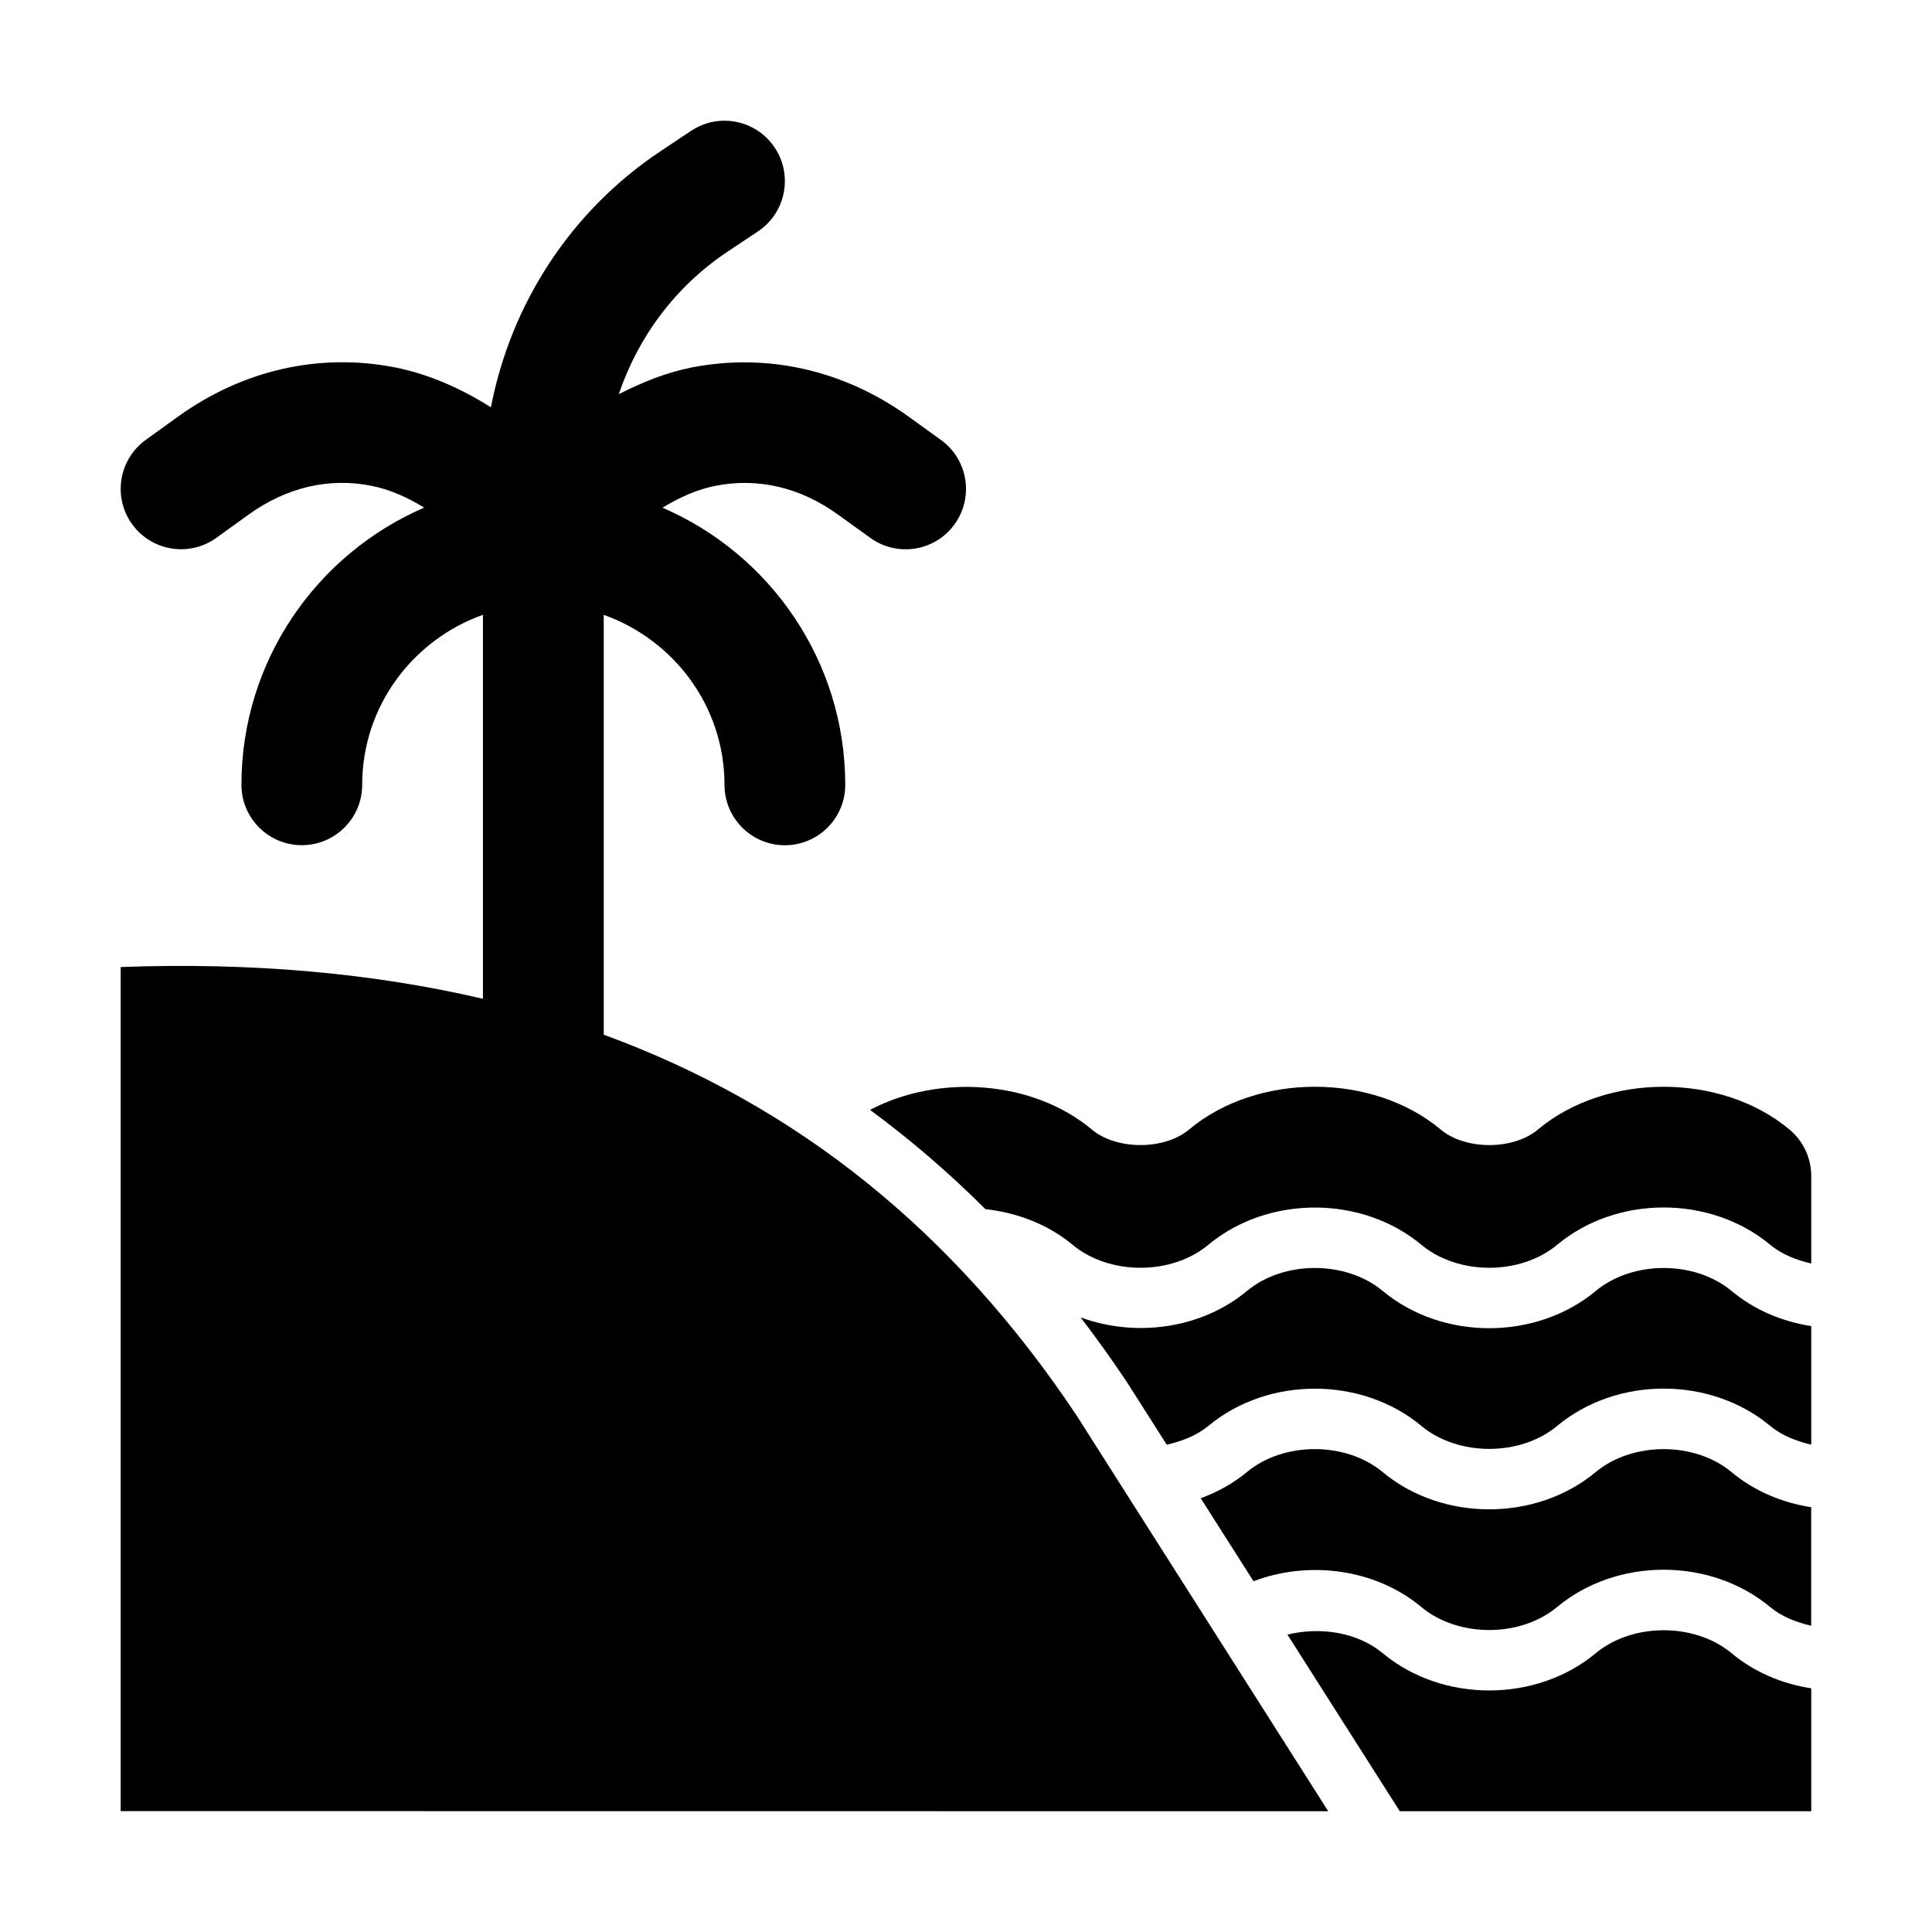
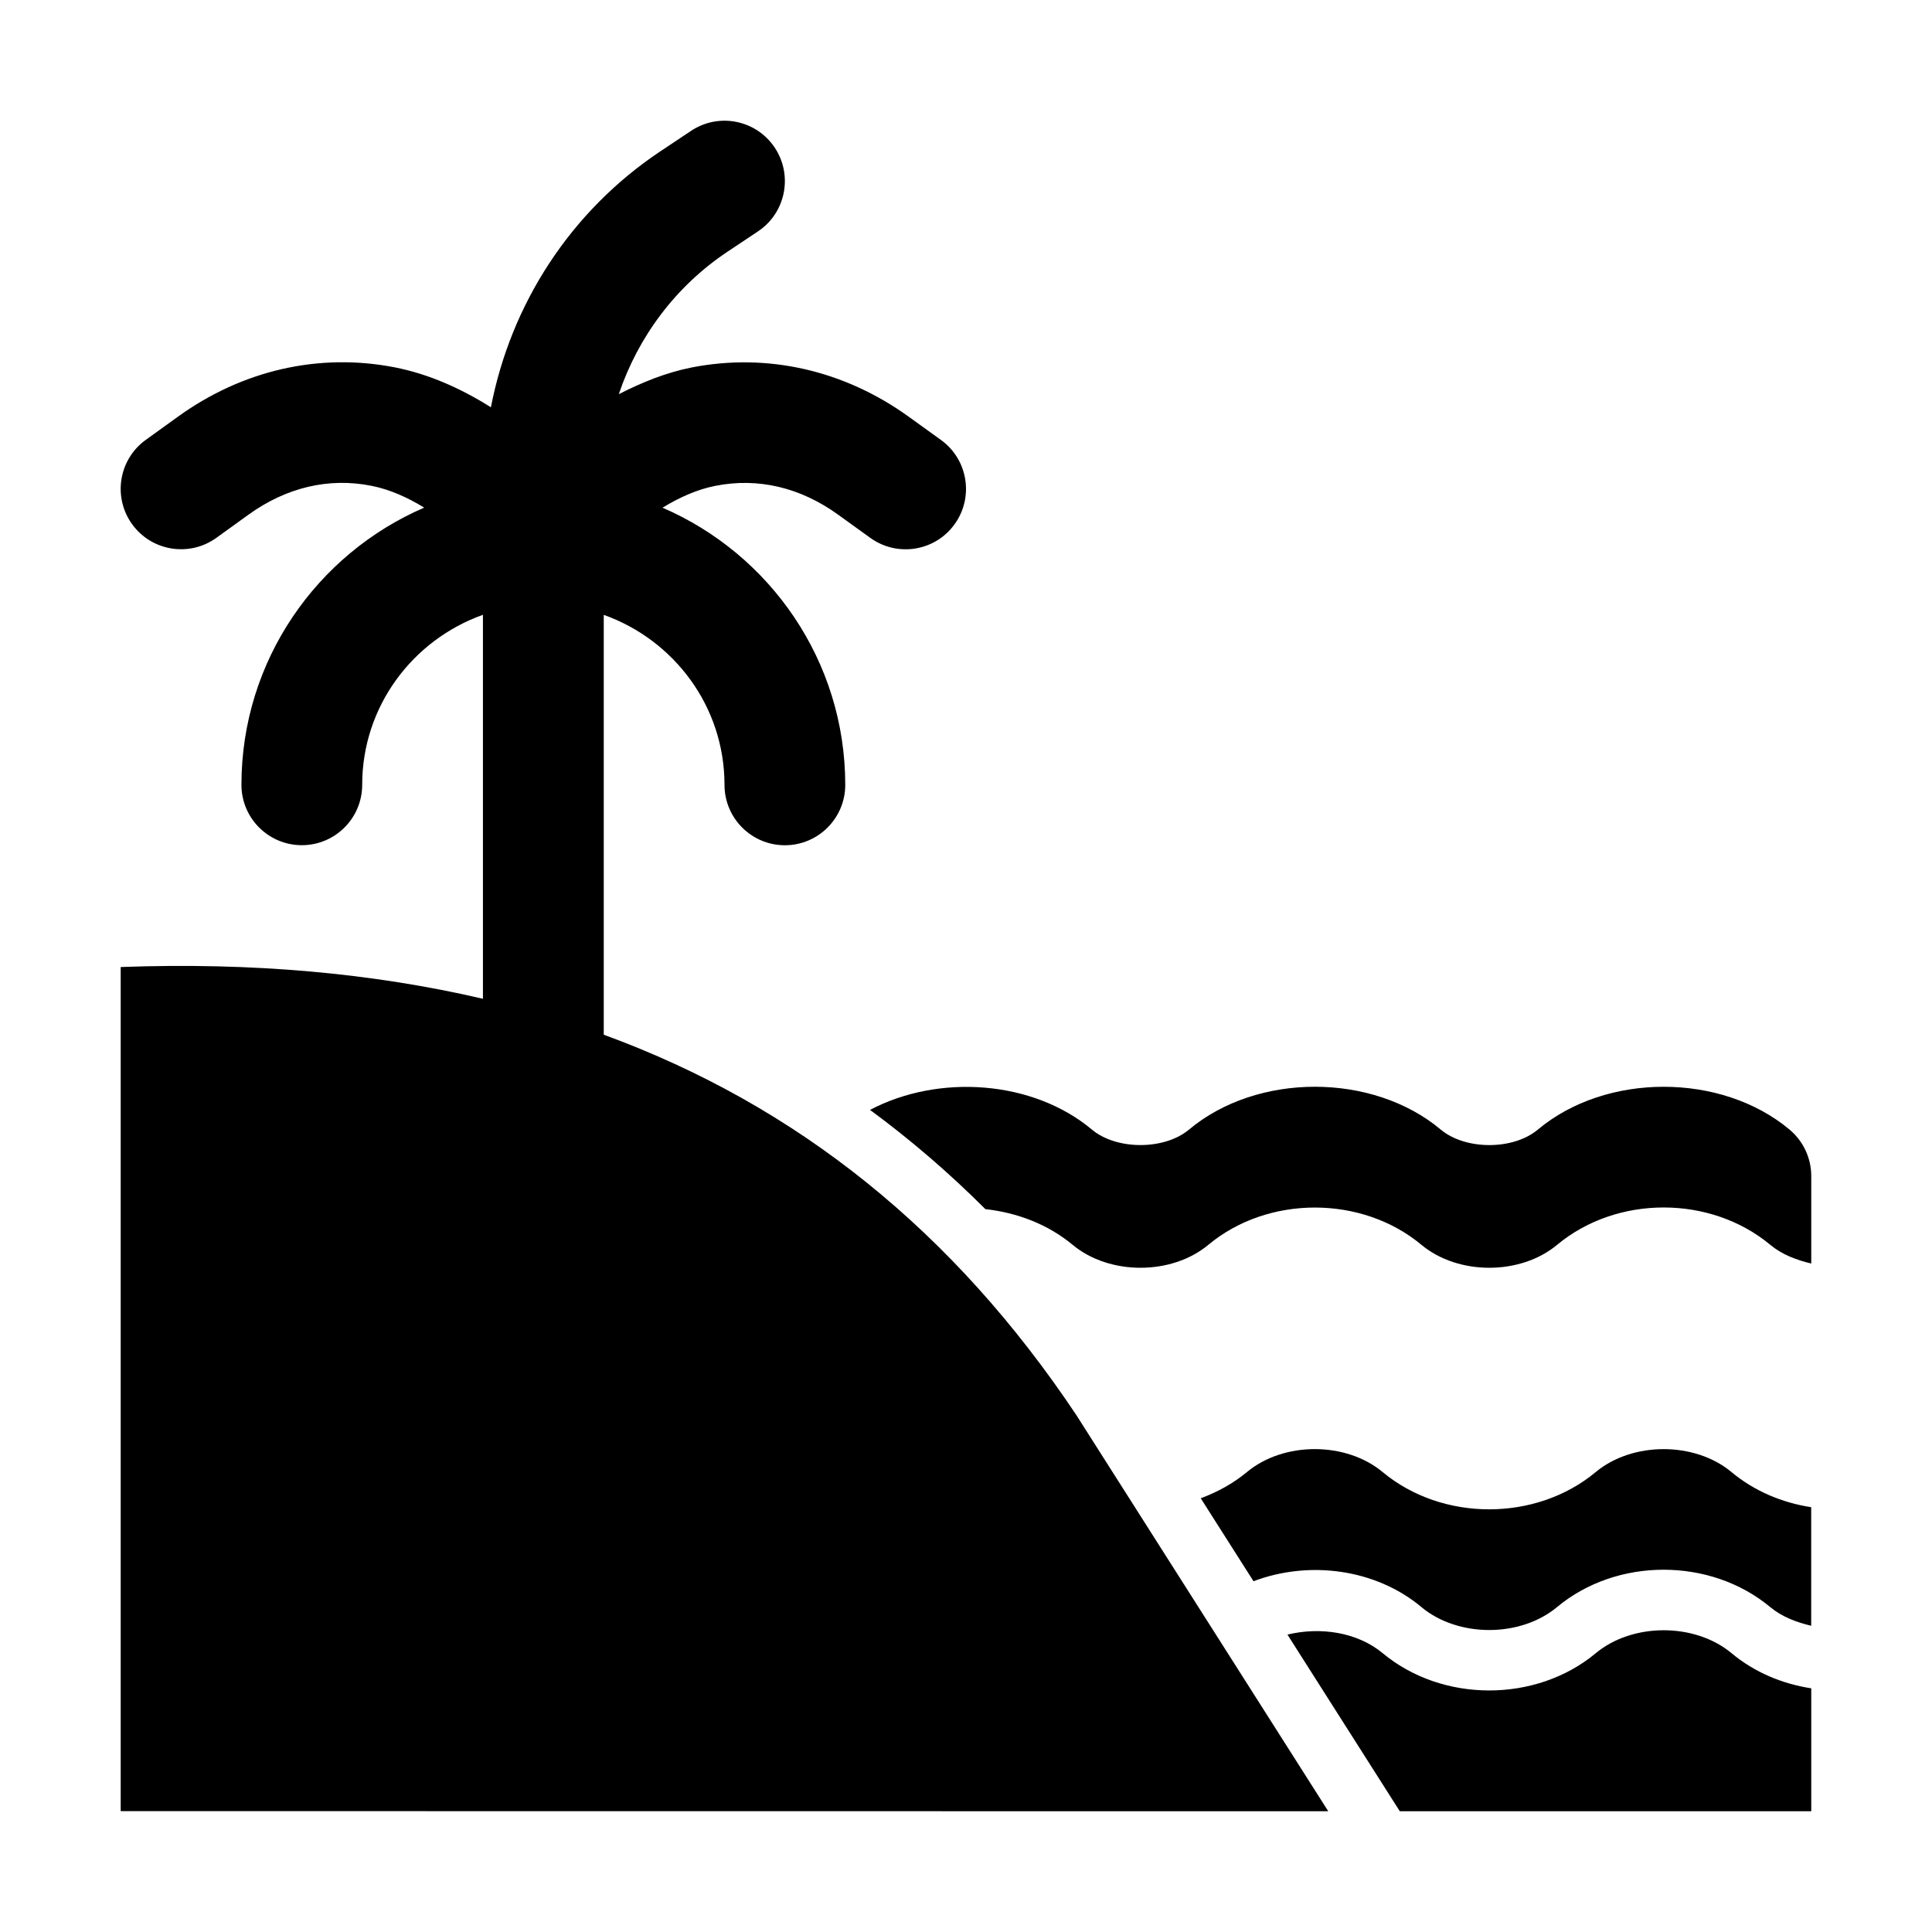
<svg xmlns="http://www.w3.org/2000/svg" height="512" viewBox="0 0 32 32" width="512">
  <g id="_x30_7">
    <path d="m28.68 27.382c-.609-.507-1.64-.506-2.249 0-.988.823-2.541.823-3.529 0-.42-.349-1.034-.44-1.578-.308l1.861 2.926h6.815v-2.036c-.48-.074-.942-.266-1.32-.582z" />
-     <path d="m26.431 21.382c-.988.823-2.541.823-3.529 0-.609-.507-1.639-.507-2.248 0-.757.63-1.844.773-2.756.438.264.344.52.701.766 1.07l.661 1.039c.253-.059.494-.15.689-.311.988-.823 2.541-.823 3.529 0 .609.507 1.639.507 2.248 0 .99-.825 2.54-.824 3.53 0 .192.16.43.251.679.31v-1.964c-.48-.074-.942-.266-1.32-.582-.609-.507-1.64-.506-2.249 0z" />
    <path d="m23.542 26.618c.609.507 1.639.507 2.248 0 .99-.825 2.54-.824 3.53 0 .192.16.43.251.679.31v-1.964c-.48-.074-.942-.266-1.32-.582-.609-.507-1.64-.506-2.249 0-.988.823-2.541.823-3.529 0-.609-.507-1.639-.507-2.248 0-.229.19-.49.332-.765.434l.874 1.374c.917-.347 2.016-.209 2.78.427z" />
    <path d="m14.41 18.383c.671.494 1.309 1.042 1.911 1.644.524.058 1.033.249 1.445.591.609.507 1.639.507 2.248 0 .988-.823 2.541-.823 3.529 0 .609.507 1.639.507 2.248 0 .99-.825 2.54-.824 3.53 0 .192.16.43.251.679.31v-1.449c0-.297-.132-.579-.359-.769-1.129-.946-3.041-.946-4.17 0-.408.342-1.199.341-1.607 0-1.128-.946-3.041-.947-4.171 0-.408.341-1.199.341-1.607 0-.977-.819-2.539-.926-3.675-.327z" />
    <path d="m22 30-4.168-6.555c-2.03-3.045-4.623-5.133-7.832-6.307v-6.954c1.161.414 2 1.514 2 2.816 0 .552.448 1 1 1s1-.448 1-1c0-2.056-1.249-3.824-3.027-4.591.277-.168.567-.301.876-.362.707-.14 1.408.026 2.032.477l.534.385c.449.323 1.074.222 1.396-.226.323-.448.222-1.073-.226-1.396l-.534-.385c-1.069-.771-2.34-1.059-3.588-.817-.427.084-.828.247-1.214.444.321-.951.941-1.787 1.802-2.361l.504-.336c.459-.306.583-.927.277-1.387-.307-.46-.927-.584-1.387-.277l-.504.336c-1.487.991-2.478 2.525-2.81 4.242-.494-.311-1.025-.55-1.595-.662-1.248-.243-2.518.045-3.588.817l-.534.385c-.448.323-.549.948-.226 1.396s.948.549 1.396.226l.534-.385c.625-.45 1.327-.617 2.032-.477.309.061.599.193.876.362-1.778.767-3.027 2.535-3.027 4.591 0 .552.448 1 1 1s1-.448 1-1c0-1.302.839-2.402 2-2.816v6.36c-1.823-.425-3.815-.606-6-.526l-0 13.981z" />
  </g>
</svg>